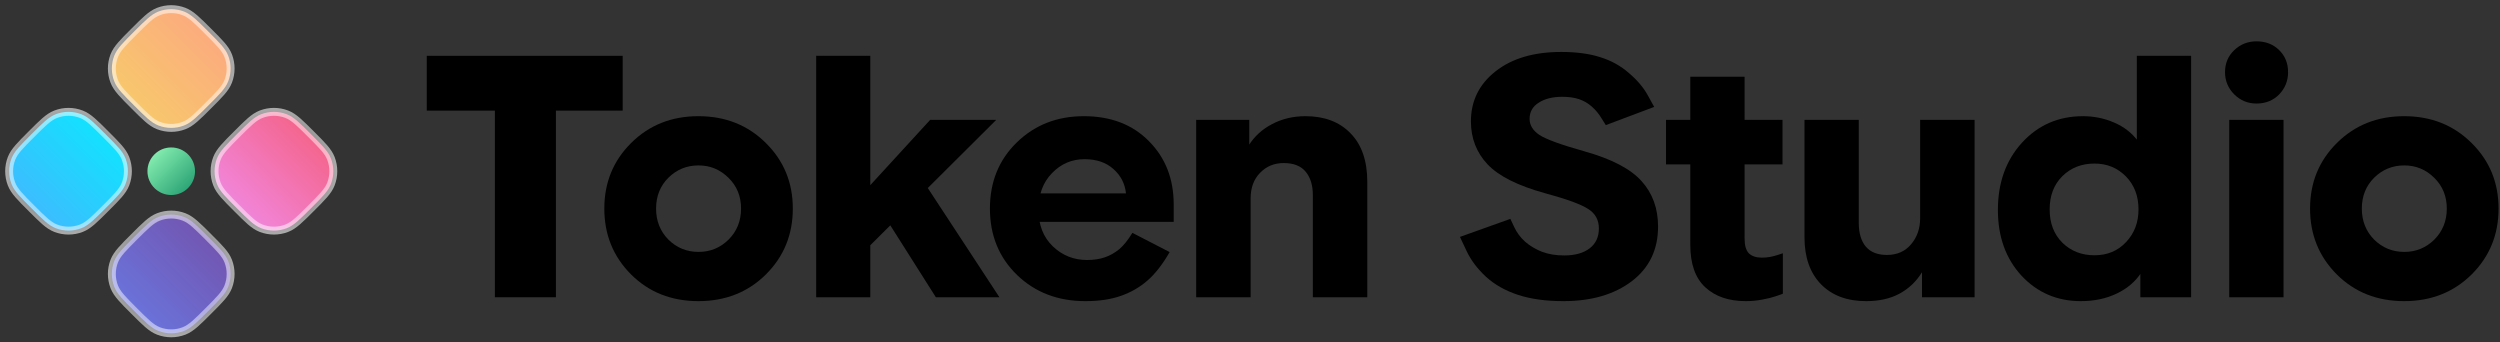
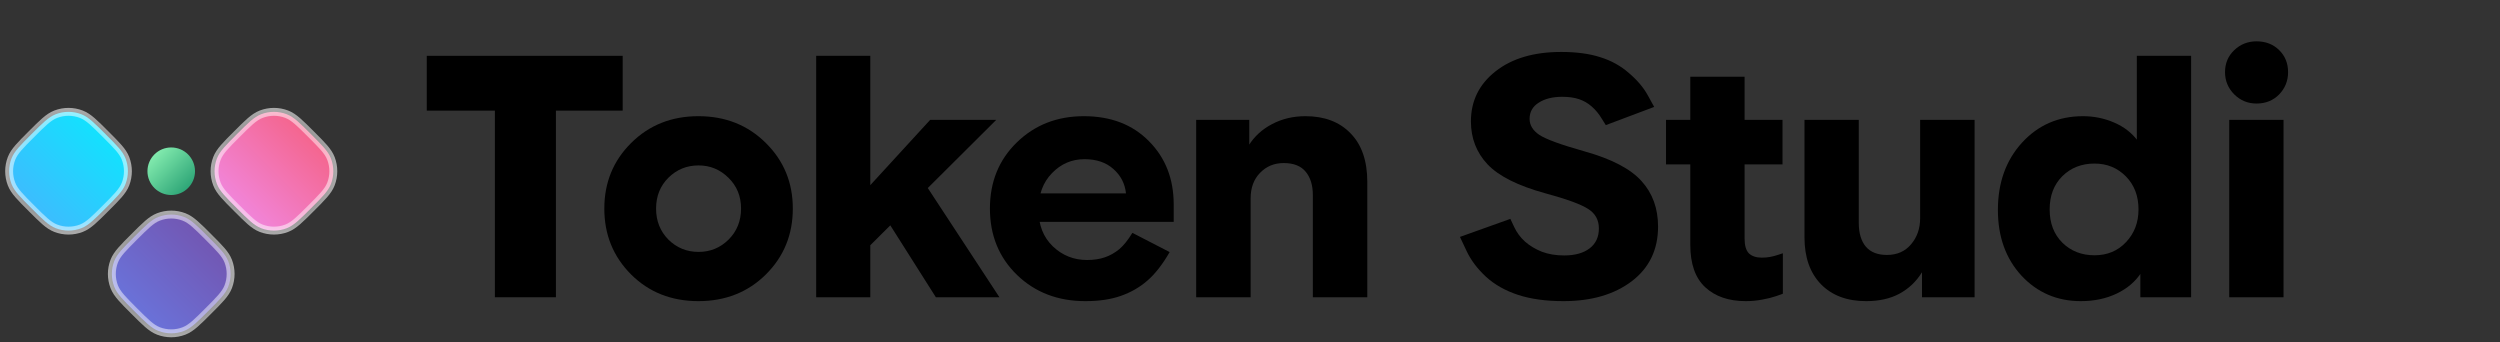
<svg xmlns="http://www.w3.org/2000/svg" width="949" height="130" viewBox="0 0 949 130" fill="none">
  <rect x="0" y="0" width="949" height="130" fill="#333333" stroke="none" />
  <path d="M82.346 69.841C81.147 66.723 81.147 63.272 82.346 60.154C82.891 58.735 83.77 57.462 84.992 56.049C86.204 54.648 87.83 53.023 89.922 50.931C92.013 48.839 93.638 47.213 95.04 46.002C96.453 44.78 97.726 43.901 99.144 43.356C102.262 42.157 105.714 42.157 108.832 43.356C110.25 43.901 111.523 44.78 112.935 46.002C114.337 47.213 115.963 48.839 118.055 50.931C120.146 53.023 121.772 54.648 122.984 56.049C124.206 57.462 125.084 58.735 125.63 60.154C126.828 63.272 126.828 66.723 125.63 69.841C125.084 71.26 124.206 72.533 122.984 73.946C121.772 75.347 120.146 76.972 118.055 79.064C115.963 81.156 114.337 82.782 112.935 83.994C111.523 85.215 110.25 86.095 108.832 86.64C105.714 87.839 102.262 87.838 99.144 86.64C97.726 86.095 96.453 85.215 95.04 83.994C93.638 82.782 92.013 81.156 89.922 79.064C87.83 76.972 86.204 75.347 84.992 73.946C83.77 72.533 82.891 71.26 82.346 69.841Z" fill="url(#paint0_linear_23_15)" stroke="url(#paint1_radial_23_15)" stroke-width="3" />
  <path d="M43.358 108.832C42.16 105.714 42.16 102.262 43.358 99.144C43.903 97.725 44.783 96.452 46.004 95.04C47.216 93.638 48.843 92.013 50.934 89.921C53.026 87.83 54.651 86.204 56.052 84.992C57.465 83.77 58.738 82.891 60.157 82.346C63.275 81.148 66.726 81.148 69.844 82.346C71.263 82.891 72.535 83.77 73.948 84.992C75.35 86.204 76.975 87.829 79.067 89.921C81.159 92.013 82.785 93.638 83.997 95.04C85.218 96.452 86.097 97.725 86.642 99.144C87.841 102.262 87.841 105.714 86.642 108.832C86.097 110.25 85.218 111.523 83.997 112.936C82.785 114.338 81.159 115.962 79.067 118.054C76.975 120.146 75.35 121.772 73.948 122.984C72.535 124.205 71.263 125.085 69.844 125.63C66.726 126.829 63.275 126.829 60.157 125.63C58.738 125.085 57.465 124.205 56.052 122.984C54.651 121.772 53.026 120.146 50.934 118.054C48.842 115.962 47.216 114.338 46.004 112.936C44.783 111.523 43.903 110.25 43.358 108.832Z" fill="url(#paint2_linear_23_15)" stroke="url(#paint3_radial_23_15)" stroke-width="3" />
  <path d="M4.369 69.841C3.171 66.723 3.171 63.272 4.369 60.154C4.914 58.735 5.794 57.462 7.016 56.049C8.227 54.648 9.854 53.023 11.945 50.931C14.037 48.839 15.662 47.213 17.064 46.002C18.476 44.78 19.749 43.901 21.168 43.356C24.286 42.157 27.738 42.157 30.855 43.356C32.274 43.901 33.546 44.78 34.959 46.002C36.361 47.213 37.986 48.839 40.078 50.931C42.17 53.023 43.796 54.648 45.008 56.049C46.229 57.462 47.108 58.735 47.653 60.154C48.852 63.272 48.852 66.723 47.653 69.841C47.108 71.26 46.229 72.533 45.008 73.946C43.796 75.347 42.17 76.972 40.078 79.064C37.986 81.156 36.361 82.782 34.959 83.994C33.546 85.215 32.274 86.095 30.855 86.64C27.738 87.839 24.286 87.838 21.168 86.64C19.749 86.095 18.476 85.215 17.064 83.994C15.662 82.782 14.037 81.156 11.945 79.064C9.854 76.972 8.227 75.347 7.016 73.946C5.794 72.533 4.914 71.26 4.369 69.841Z" fill="url(#paint4_linear_23_15)" stroke="url(#paint5_radial_23_15)" stroke-width="3" />
-   <path d="M43.358 30.855C42.16 27.737 42.159 24.286 43.358 21.168C43.903 19.749 44.783 18.476 46.004 17.063C47.216 15.662 48.843 14.037 50.934 11.945C53.026 9.853 54.651 8.227 56.052 7.015C57.465 5.794 58.738 4.915 60.157 4.37C63.275 3.171 66.726 3.171 69.844 4.37C71.263 4.915 72.535 5.794 73.948 7.015C75.35 8.227 76.975 9.853 79.067 11.945C81.159 14.037 82.785 15.662 83.997 17.063C85.218 18.476 86.097 19.749 86.642 21.168C87.841 24.286 87.841 27.737 86.642 30.855C86.097 32.274 85.218 33.547 83.997 34.96C82.785 36.361 81.159 37.986 79.067 40.078C76.975 42.17 75.35 43.796 73.948 45.008C72.535 46.229 71.263 47.109 69.844 47.654C66.726 48.852 63.275 48.852 60.157 47.654C58.738 47.109 57.465 46.229 56.052 45.008C54.651 43.796 53.026 42.17 50.934 40.078C48.842 37.986 47.216 36.361 46.004 34.96C44.783 33.547 43.903 32.274 43.358 30.855Z" fill="url(#paint6_linear_23_15)" stroke="url(#paint7_radial_23_15)" stroke-width="3" />
  <ellipse cx="65" cy="64.999" rx="9.028" ry="9.028" fill="url(#paint8_linear_23_15)" />
-   <path d="M912.613 114.312C902.373 114.312 893.861 110.941 887.077 104.2C880.293 97.416 876.901 89.074 876.901 79.176C876.901 69.32 880.293 61.021 887.077 54.28C893.904 47.496 902.416 44.104 912.613 44.104C922.853 44.104 931.387 47.496 938.213 54.28C945.04 61.021 948.453 69.32 948.453 79.176C948.453 89.074 945.04 97.416 938.213 104.2C931.387 110.941 922.853 114.312 912.613 114.312ZM912.677 95.624C917.115 95.624 920.912 94.066 924.069 90.952C927.227 87.794 928.805 83.869 928.805 79.176C928.805 74.482 927.205 70.578 924.005 67.464C920.848 64.349 917.072 62.792 912.677 62.792C908.197 62.792 904.379 64.349 901.221 67.464C898.107 70.578 896.549 74.482 896.549 79.176C896.549 83.869 898.107 87.794 901.221 90.952C904.379 94.066 908.197 95.624 912.677 95.624Z" fill="black" />
  <path d="M846.219 112.84V45.512H866.827V112.84H846.219ZM856.587 39.304C853.259 39.304 850.422 38.13 848.075 35.784C845.771 33.437 844.619 30.642 844.619 27.4C844.619 24.029 845.793 21.234 848.139 19.016C850.486 16.797 853.302 15.688 856.587 15.688C860.043 15.688 862.902 16.797 865.163 19.016C867.425 21.234 868.555 24.029 868.555 27.4C868.555 30.685 867.425 33.501 865.163 35.848C862.902 38.152 860.043 39.304 856.587 39.304Z" fill="black" />
  <path d="M789.889 114.312C780.887 114.312 773.377 111.091 767.361 104.648C761.388 98.163 758.401 89.843 758.401 79.688C758.401 69.363 761.452 60.851 767.553 54.152C773.697 47.453 781.42 44.104 790.721 44.104C794.86 44.104 798.807 44.915 802.561 46.536C806.316 48.157 809.303 50.483 811.521 53.512L811.137 53.128V21.192H831.745V112.84H812.481V101.128L814.081 102.728L812.865 103.432C810.647 106.845 807.532 109.512 803.521 111.432C799.511 113.352 794.967 114.312 789.889 114.312ZM795.073 96.904C799.937 96.904 803.927 95.24 807.041 91.912C810.199 88.584 811.777 84.445 811.777 79.496C811.777 74.376 810.177 70.195 806.977 66.952C803.777 63.709 799.809 62.088 795.073 62.088C790.167 62.088 786.092 63.688 782.849 66.888C779.649 70.088 778.049 74.291 778.049 79.496C778.049 84.744 779.671 88.968 782.913 92.168C786.156 95.325 790.209 96.904 795.073 96.904Z" fill="black" />
  <path d="M708.406 114.312C701.153 114.312 695.436 112.178 691.254 107.912C687.073 103.602 684.982 97.672 684.982 90.12V45.512H705.59V84.616C705.59 88.498 706.486 91.506 708.278 93.64C710.07 95.73 712.737 96.776 716.278 96.776C720.118 96.776 723.169 95.432 725.43 92.744C727.734 90.056 728.886 86.749 728.886 82.824V45.512H749.558V112.84H729.59V93L740.022 103.432H729.526C727.393 106.888 724.556 109.576 721.014 111.496C717.516 113.373 713.313 114.312 708.406 114.312Z" fill="black" />
  <path d="M662.692 114.312C656.25 114.312 651.13 112.563 647.332 109.064C643.535 105.565 641.636 100.189 641.636 92.936V29.128H662.244V90.504C662.244 93.192 662.799 95.091 663.908 96.2C665.06 97.267 666.682 97.8 668.772 97.8C669.882 97.8 670.906 97.715 671.844 97.544C672.826 97.373 673.892 97.096 675.044 96.712C676.196 96.328 676.772 96.136 676.772 96.136V111.496C676.772 111.496 675.94 111.795 674.276 112.392C672.655 112.947 670.863 113.395 668.9 113.736C666.938 114.12 664.868 114.312 662.692 114.312ZM632.42 62.408V45.512H676.644V62.408H632.42Z" fill="black" />
  <path d="M593.496 114.312C586.84 114.312 581.102 113.522 576.28 111.944C571.459 110.365 567.406 108.082 564.12 105.096C560.835 102.066 558.36 98.781 556.696 95.24C555.032 91.698 554.2 89.928 554.2 89.928L573.336 83.08C573.336 83.08 573.827 84.125 574.808 86.216C575.79 88.306 577.155 90.141 578.904 91.72C580.696 93.298 582.83 94.578 585.304 95.56C587.779 96.498 590.595 96.968 593.752 96.968C597.848 96.968 601.07 96.072 603.416 94.28C605.763 92.488 606.936 89.97 606.936 86.728C606.936 83.485 605.571 81.01 602.84 79.304C600.152 77.554 594.712 75.57 586.52 73.352C576.152 70.493 568.856 66.824 564.632 62.344C560.451 57.864 558.36 52.445 558.36 46.088C558.36 38.322 561.475 31.986 567.704 27.08C573.934 22.173 582.232 19.72 592.6 19.72C598.403 19.72 603.352 20.381 607.448 21.704C611.587 22.984 615.214 24.989 618.328 27.72C621.486 30.408 623.875 33.224 625.496 36.168C627.118 39.112 627.928 40.584 627.928 40.584L609.56 47.496C609.56 47.496 609.027 46.642 607.96 44.936C606.936 43.229 605.699 41.736 604.248 40.456C602.798 39.176 601.176 38.237 599.384 37.64C597.592 37.042 595.48 36.744 593.048 36.744C589.379 36.744 586.392 37.49 584.088 38.984C581.784 40.434 580.632 42.482 580.632 45.128C580.632 47.517 581.87 49.544 584.344 51.208C586.862 52.872 592.6 54.962 601.56 57.48C611.758 60.338 618.947 64.093 623.128 68.744C627.31 73.352 629.4 79.112 629.4 86.024C629.4 94.77 626.072 101.682 619.416 106.76C612.76 111.794 604.12 114.312 593.496 114.312Z" fill="black" />
  <path d="M454.067 112.84V45.512H474.227V58.376L471.859 55.176H474.035C476.169 51.762 479.113 49.074 482.867 47.112C486.665 45.106 490.889 44.104 495.539 44.104C502.793 44.104 508.51 46.28 512.691 50.632C516.915 54.941 519.027 61.085 519.027 69.064V112.84H498.355V74.056C498.355 70.344 497.459 67.4 495.667 65.224C493.875 63.005 491.081 61.896 487.283 61.896C483.699 61.896 480.713 63.133 478.323 65.608C475.934 68.04 474.739 71.282 474.739 75.336V112.84H454.067Z" fill="black" />
  <path d="M412 114.312C401.59 114.312 392.95 111.005 386.08 104.392C379.211 97.736 375.776 89.33 375.776 79.176C375.776 69.064 379.168 60.701 385.952 54.088C392.779 47.432 401.27 44.104 411.424 44.104C421.664 44.104 429.899 47.261 436.128 53.576C442.4 59.89 445.536 67.89 445.536 77.576V84.232H386.016V73.416H427.424C427.04 69.704 425.44 66.61 422.624 64.136C419.851 61.661 416.203 60.424 411.68 60.424C406.859 60.424 402.742 62.194 399.328 65.736C395.915 69.234 394.208 73.842 394.208 79.56C394.208 85.362 396.022 90.013 399.648 93.512C403.275 96.968 407.606 98.696 412.64 98.696C415.2 98.696 417.462 98.354 419.424 97.672C421.387 96.989 423.2 95.965 424.864 94.6C426.528 93.192 428.192 91.122 429.856 88.392L444 95.688C441.27 100.424 438.432 104.05 435.488 106.568C432.587 109.085 429.238 111.005 425.44 112.328C421.686 113.65 417.206 114.312 412 114.312Z" fill="black" />
  <path d="M322.809 100.616L323.385 77.896L353.081 45.512H378.169L322.809 100.616ZM309.817 112.84V21.192H330.361V112.84H309.817ZM355.257 112.84L334.457 80.008L348.153 65.224L379.385 112.84H355.257Z" fill="black" />
  <path d="M265.113 114.312C254.873 114.312 246.361 110.941 239.577 104.2C232.793 97.416 229.401 89.074 229.401 79.176C229.401 69.32 232.793 61.021 239.577 54.28C246.404 47.496 254.916 44.104 265.113 44.104C275.353 44.104 283.887 47.496 290.713 54.28C297.54 61.021 300.953 69.32 300.953 79.176C300.953 89.074 297.54 97.416 290.713 104.2C283.887 110.941 275.353 114.312 265.113 114.312ZM265.177 95.624C269.615 95.624 273.412 94.066 276.569 90.952C279.727 87.794 281.305 83.869 281.305 79.176C281.305 74.482 279.705 70.578 276.505 67.464C273.348 64.349 269.572 62.792 265.177 62.792C260.697 62.792 256.879 64.349 253.721 67.464C250.607 70.578 249.049 74.482 249.049 79.176C249.049 83.869 250.607 87.794 253.721 90.952C256.879 94.066 260.697 95.624 265.177 95.624Z" fill="black" />
  <path d="M187.855 112.84V31.048H211.023V112.84H187.855ZM161.999 41.992V21.192H236.367V41.992H161.999Z" fill="black" />
  <defs>
    <linearGradient id="paint0_linear_23_15" x1="77.976" y1="91.009" x2="129.999" y2="38.986" gradientUnits="userSpaceOnUse">
      <stop stop-color="#F093FB" />
      <stop offset="1" stop-color="#F5576C" />
    </linearGradient>
    <radialGradient id="paint1_radial_23_15" cx="0" cy="0" r="1" gradientUnits="userSpaceOnUse" gradientTransform="translate(103.988 64.998) rotate(90) scale(26.012 26.011)">
      <stop stop-color="white" stop-opacity="0" />
      <stop offset="1" stop-color="white" stop-opacity="0.64" />
    </radialGradient>
    <linearGradient id="paint2_linear_23_15" x1="38.989" y1="130" x2="91.012" y2="77.977" gradientUnits="userSpaceOnUse">
      <stop stop-color="#667EEA" />
      <stop offset="1" stop-color="#764BA2" />
    </linearGradient>
    <radialGradient id="paint3_radial_23_15" cx="0" cy="0" r="1" gradientUnits="userSpaceOnUse" gradientTransform="translate(65 103.988) rotate(90) scale(26.012 26.011)">
      <stop stop-color="white" stop-opacity="0" />
      <stop offset="1" stop-color="white" stop-opacity="0.64" />
    </radialGradient>
    <linearGradient id="paint4_linear_23_15" x1="3.8147e-06" y1="91.009" x2="52.023" y2="38.986" gradientUnits="userSpaceOnUse">
      <stop stop-color="#4FACFE" />
      <stop offset="1" stop-color="#00F2FE" />
    </linearGradient>
    <radialGradient id="paint5_radial_23_15" cx="0" cy="0" r="1" gradientUnits="userSpaceOnUse" gradientTransform="translate(26.011 64.998) rotate(90) scale(26.012 26.011)">
      <stop stop-color="white" stop-opacity="0" />
      <stop offset="1" stop-color="white" stop-opacity="0.64" />
    </radialGradient>
    <linearGradient id="paint6_linear_23_15" x1="38.989" y1="52.023" x2="91.012" y2="0" gradientUnits="userSpaceOnUse">
      <stop stop-color="#F6D365" />
      <stop offset="1" stop-color="#FDA085" />
    </linearGradient>
    <radialGradient id="paint7_radial_23_15" cx="0" cy="0" r="1" gradientUnits="userSpaceOnUse" gradientTransform="translate(65 26.012) rotate(90) scale(26.012 26.011)">
      <stop stop-color="white" stop-opacity="0" />
      <stop offset="1" stop-color="white" stop-opacity="0.64" />
    </radialGradient>
    <linearGradient id="paint8_linear_23_15" x1="55.972" y1="55.971" x2="74.027" y2="74.026" gradientUnits="userSpaceOnUse">
      <stop stop-color="#93F9B9" />
      <stop offset="1" stop-color="#1D976C" />
    </linearGradient>
  </defs>
</svg>